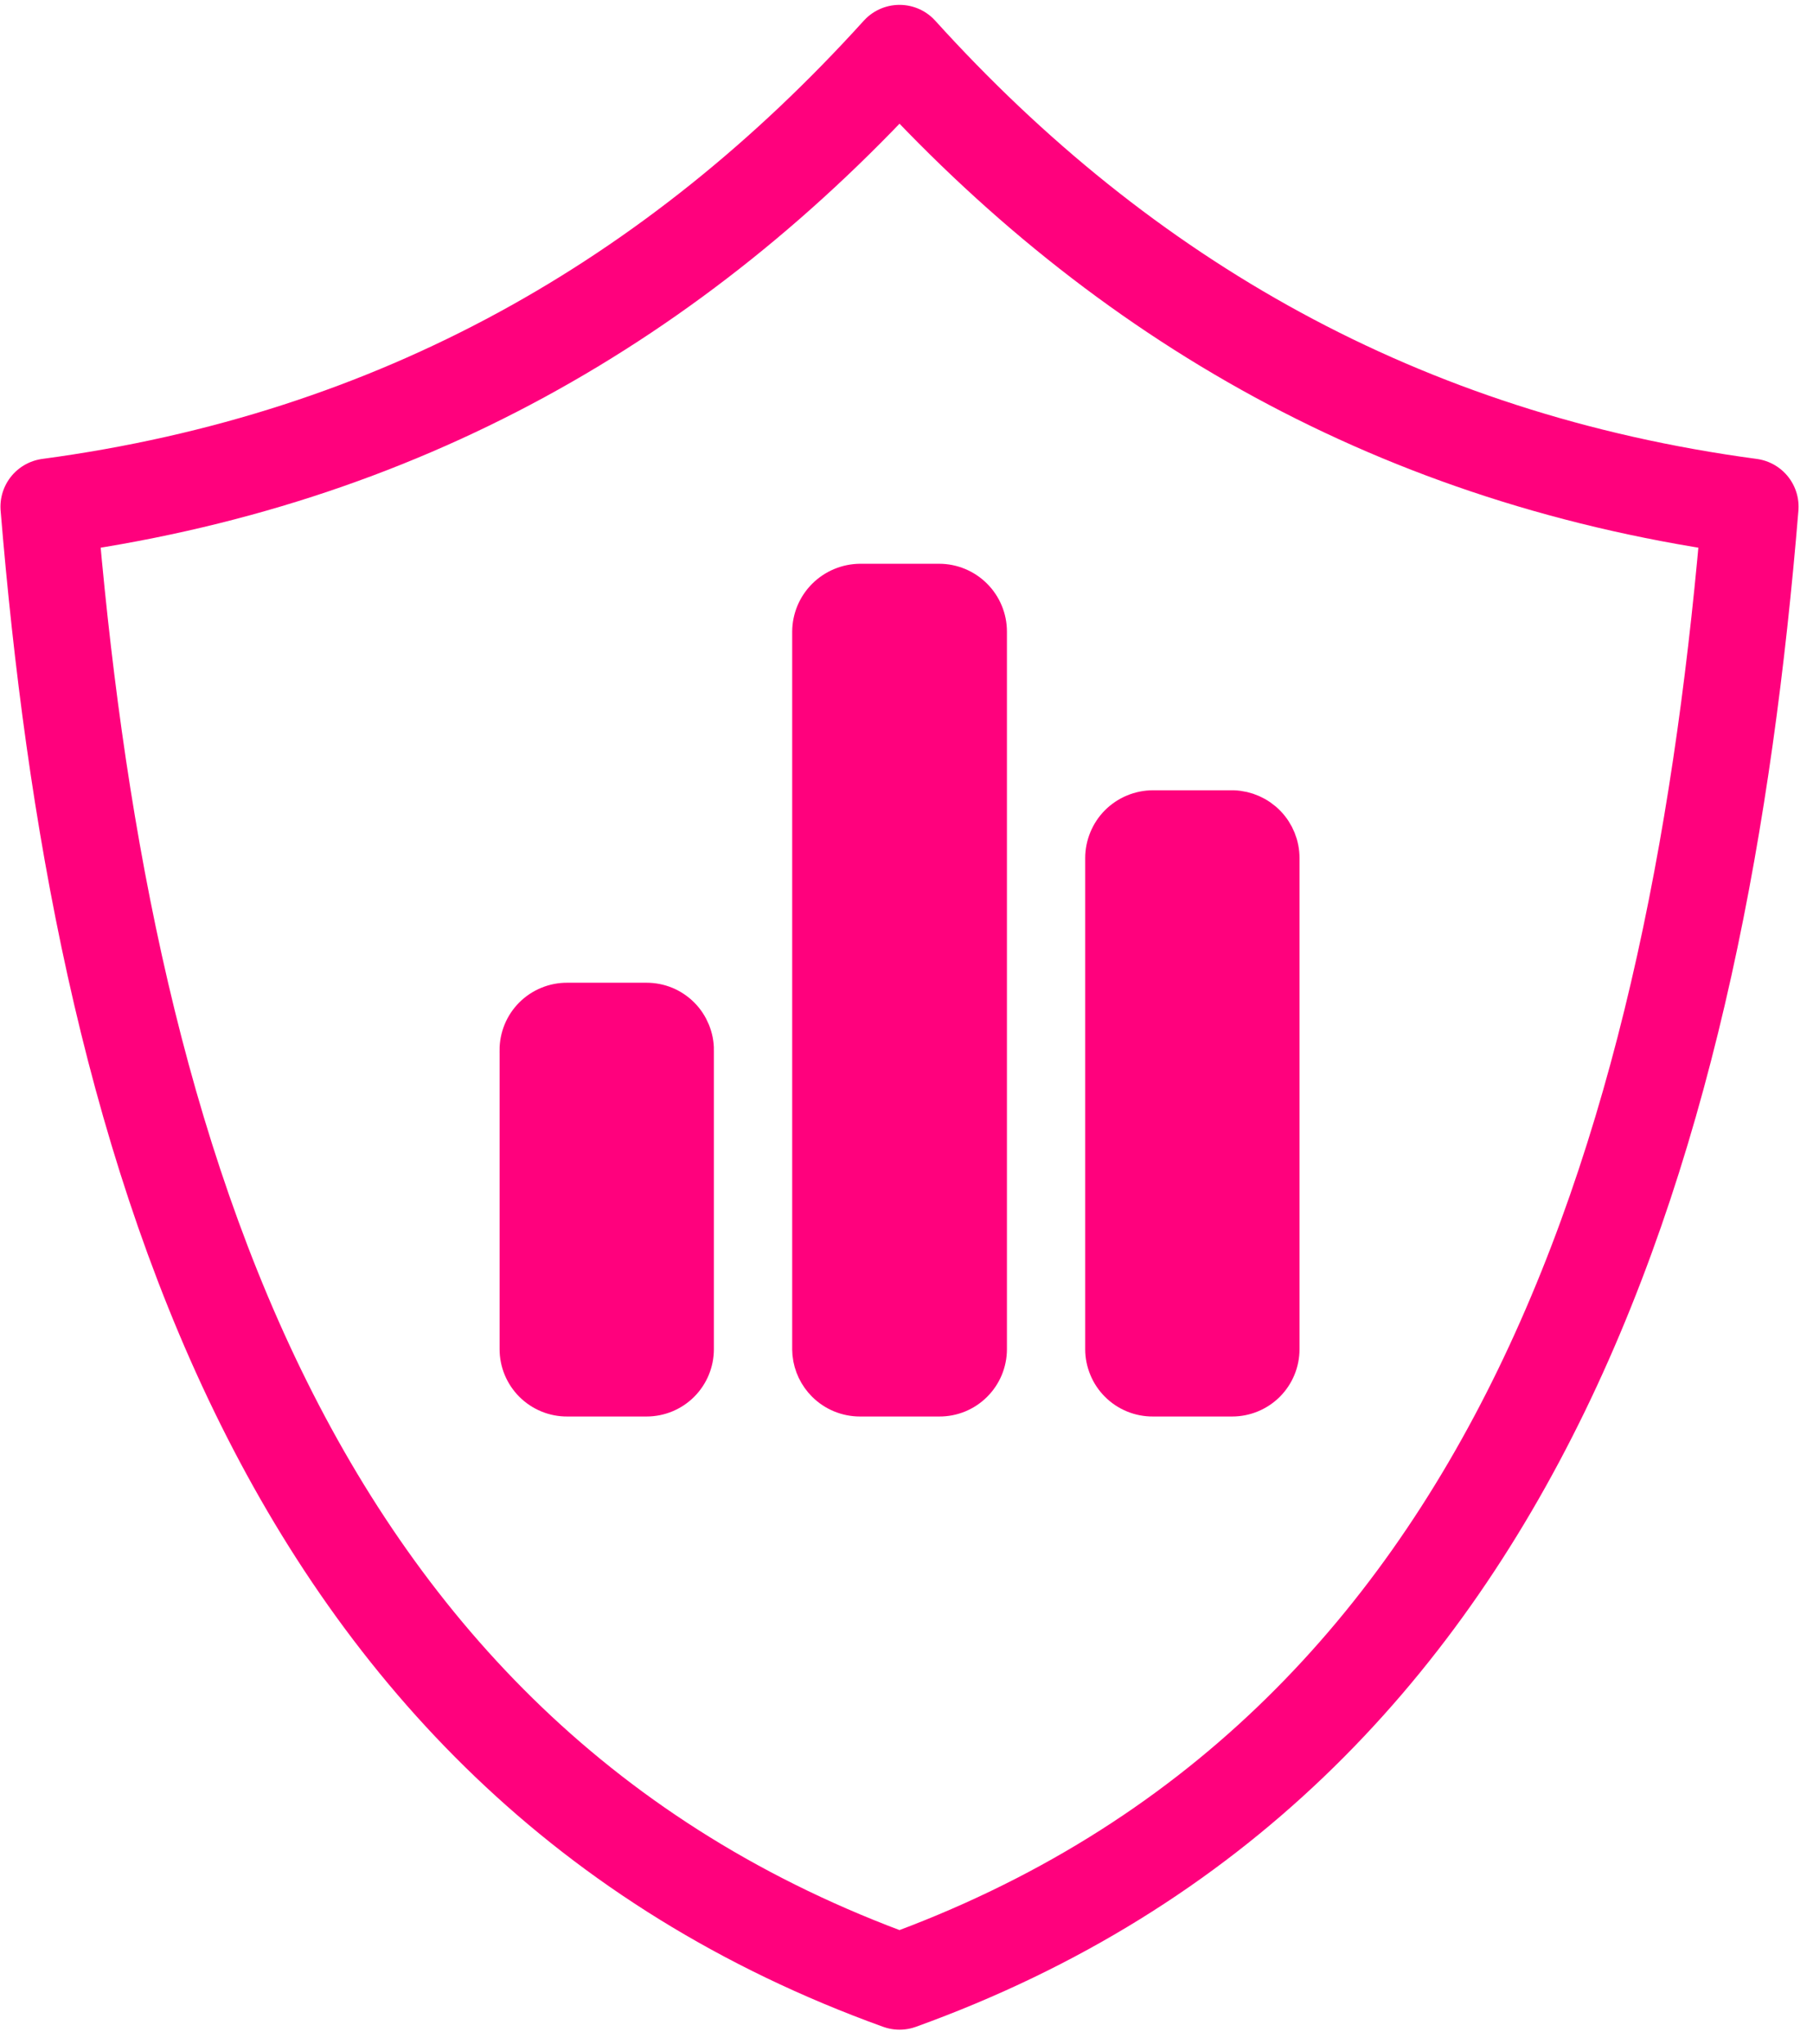
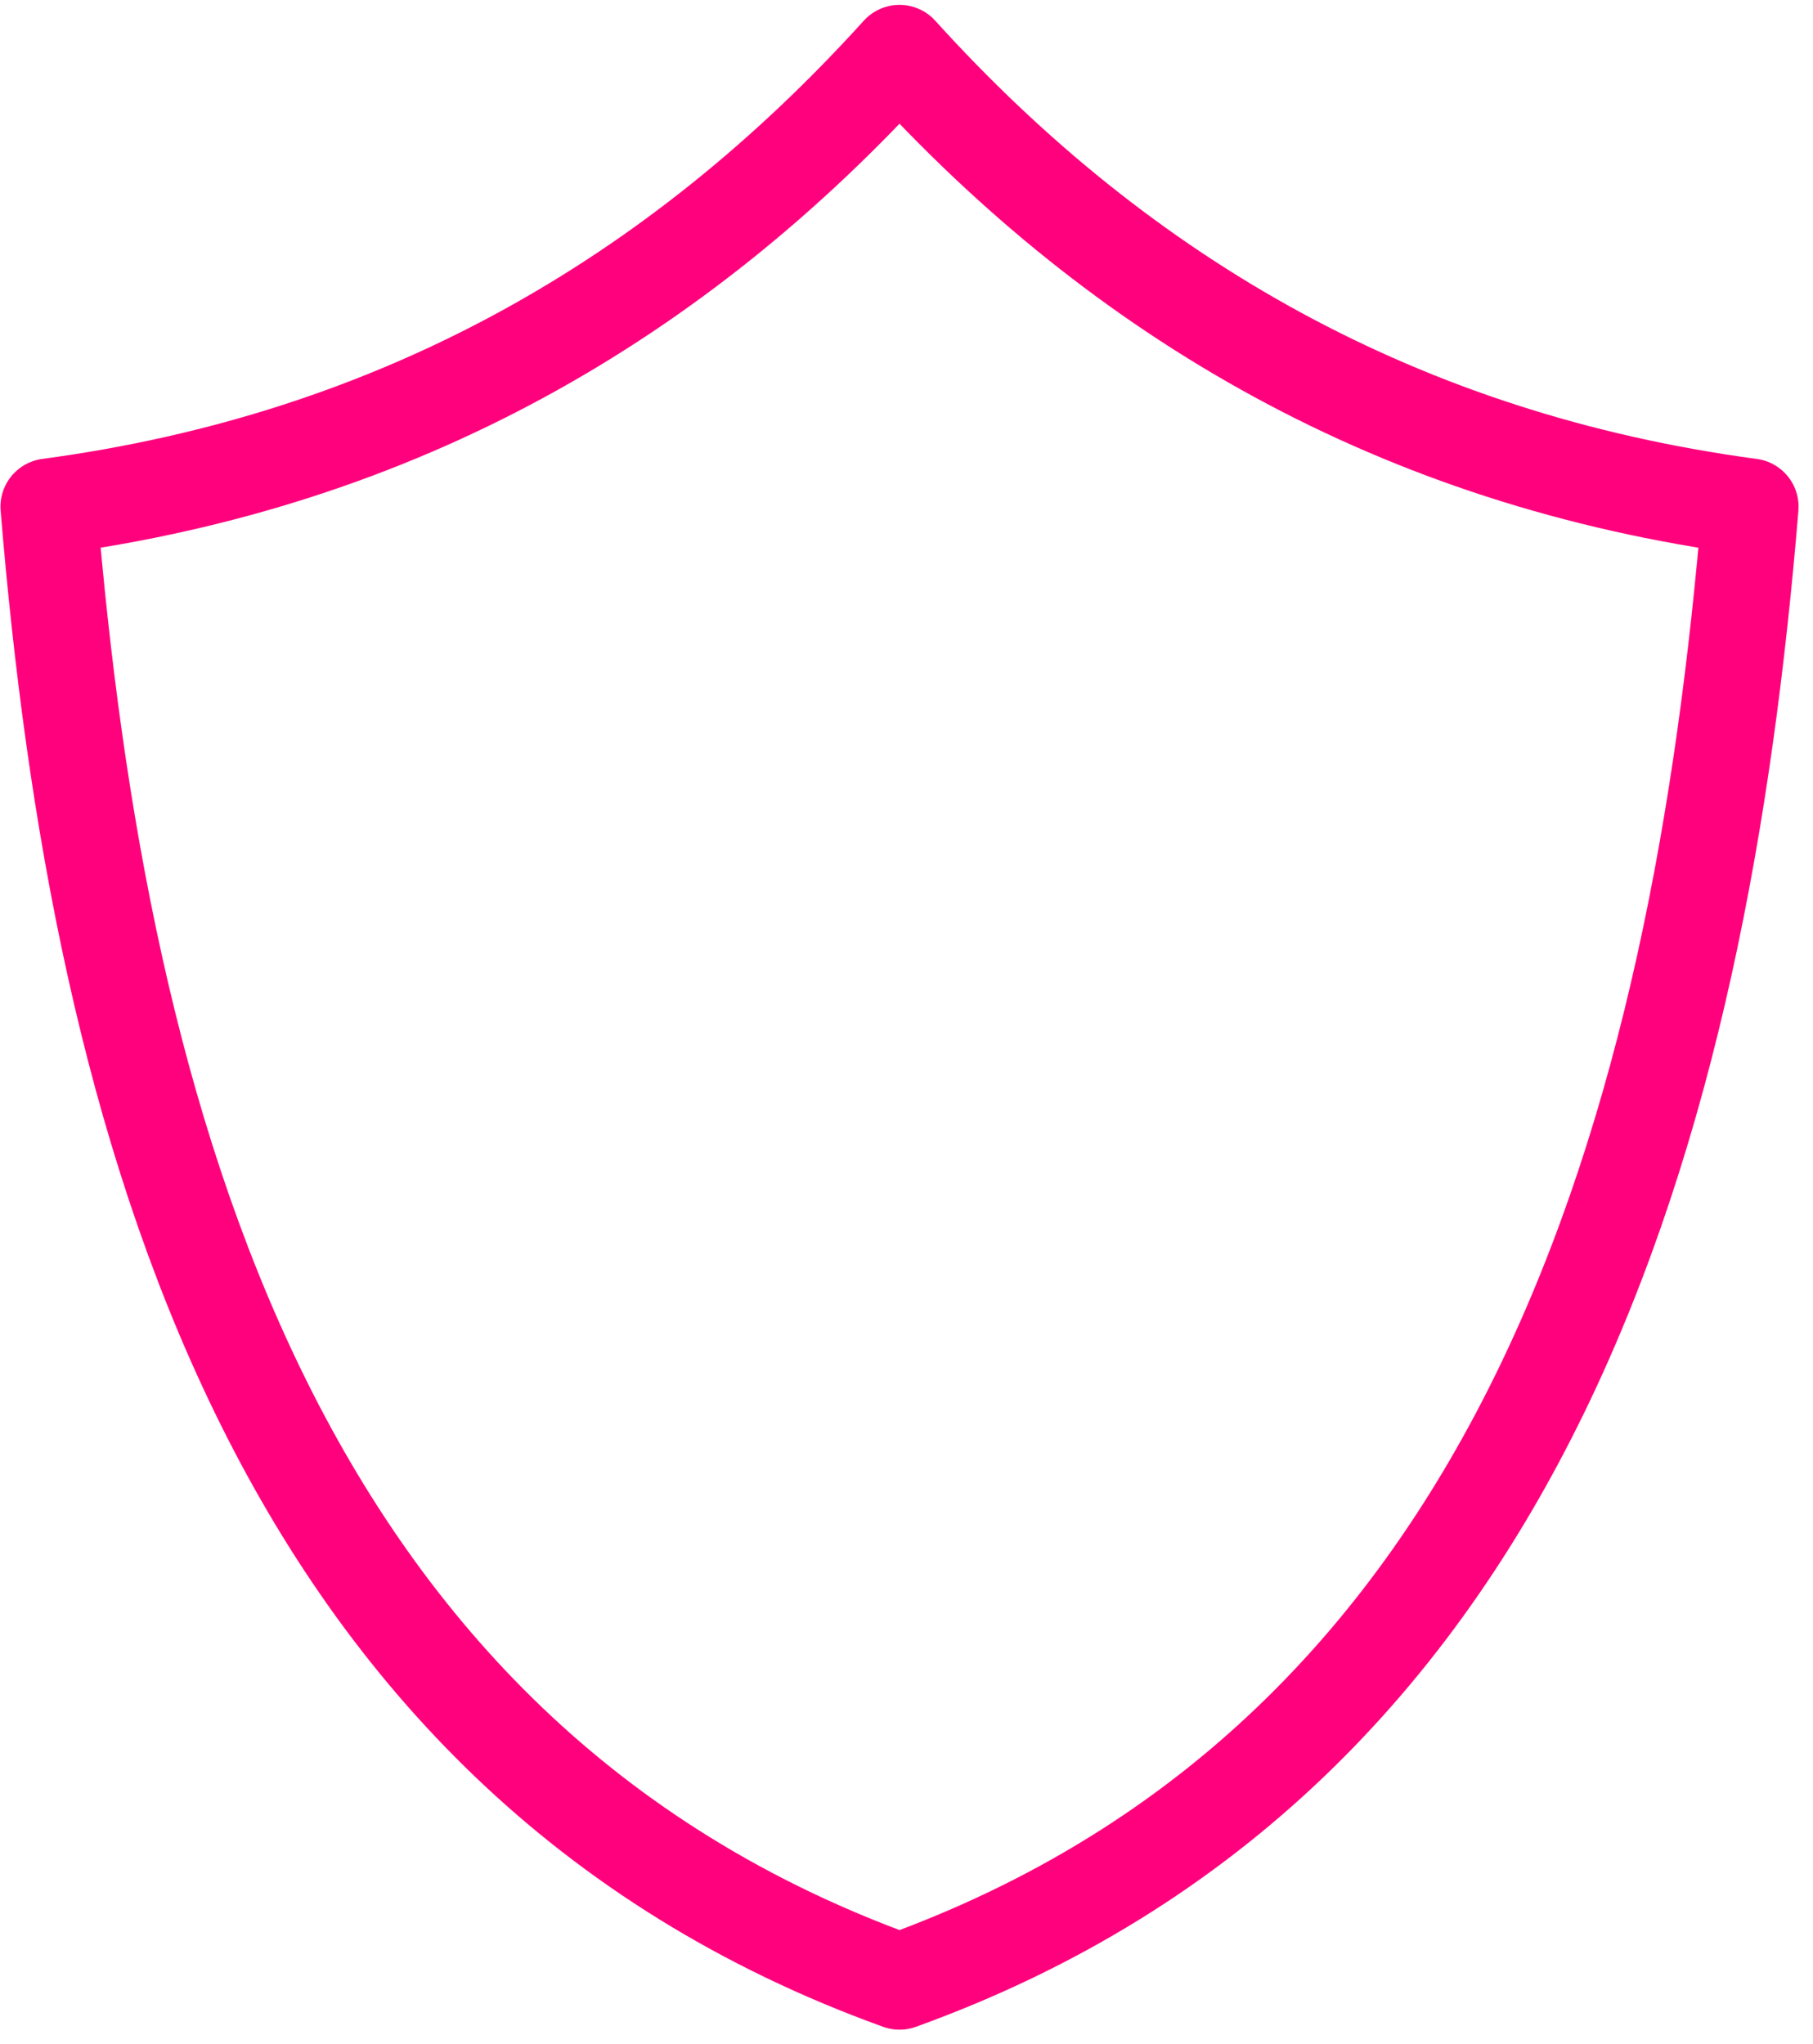
<svg xmlns="http://www.w3.org/2000/svg" width="47" height="53" viewBox="0 0 47 53" fill="none">
  <path d="M23.319 1.376C29.109 7.774 36.322 11.923 45.376 13.138C44.057 29.137 39.604 45.499 23.319 51.376C7.034 45.499 2.581 29.137 1.262 13.138C10.324 11.923 17.529 7.774 23.319 1.376Z" stroke="#FF017D" stroke-width="2.5" stroke-linecap="round" stroke-linejoin="round" />
-   <path d="M24.346 15.165C24.666 15.165 24.974 15.293 25.201 15.52C25.428 15.747 25.556 16.055 25.556 16.376V34.982C25.556 35.14 25.524 35.296 25.464 35.442C25.403 35.588 25.314 35.72 25.202 35.831C25.09 35.943 24.957 36.031 24.811 36.091C24.664 36.151 24.508 36.181 24.35 36.18H22.294C21.974 36.18 21.667 36.054 21.44 35.828C21.242 35.631 21.119 35.373 21.09 35.097L21.084 34.978V16.379C21.086 16.058 21.214 15.751 21.441 15.524C21.669 15.297 21.976 15.168 22.297 15.165H24.346ZM29.89 21.038H31.97C32.284 21.049 32.582 21.181 32.801 21.407C33.019 21.632 33.141 21.934 33.141 22.248V34.982C33.141 35.3 33.015 35.605 32.79 35.83C32.565 36.054 32.26 36.18 31.942 36.18H29.887C29.729 36.181 29.572 36.151 29.426 36.091C29.279 36.031 29.146 35.943 29.034 35.831C28.922 35.72 28.833 35.588 28.773 35.442C28.712 35.296 28.68 35.14 28.68 34.982V22.249C28.68 22.09 28.712 21.932 28.773 21.785C28.833 21.639 28.922 21.505 29.034 21.393C29.146 21.281 29.28 21.192 29.427 21.131C29.573 21.07 29.731 21.038 29.89 21.038ZM17.959 34.982C17.959 35.3 17.833 35.605 17.608 35.83C17.384 36.054 17.079 36.18 16.761 36.18H14.705C14.547 36.181 14.39 36.151 14.244 36.091C14.098 36.031 13.965 35.943 13.852 35.831C13.741 35.72 13.652 35.588 13.591 35.442C13.53 35.296 13.499 35.14 13.499 34.982V27.238L13.498 27.234C13.497 27.075 13.528 26.918 13.588 26.771C13.648 26.624 13.737 26.491 13.85 26.378C13.962 26.266 14.095 26.178 14.242 26.118C14.389 26.057 14.546 26.027 14.705 26.028H16.761C16.919 26.028 17.076 26.059 17.222 26.119C17.367 26.18 17.5 26.269 17.611 26.381C17.723 26.493 17.81 26.627 17.87 26.773C17.93 26.919 17.961 27.076 17.96 27.234H17.959V34.982Z" fill="#FF017D" stroke="#FF017D" stroke-width="1.095" />
</svg>